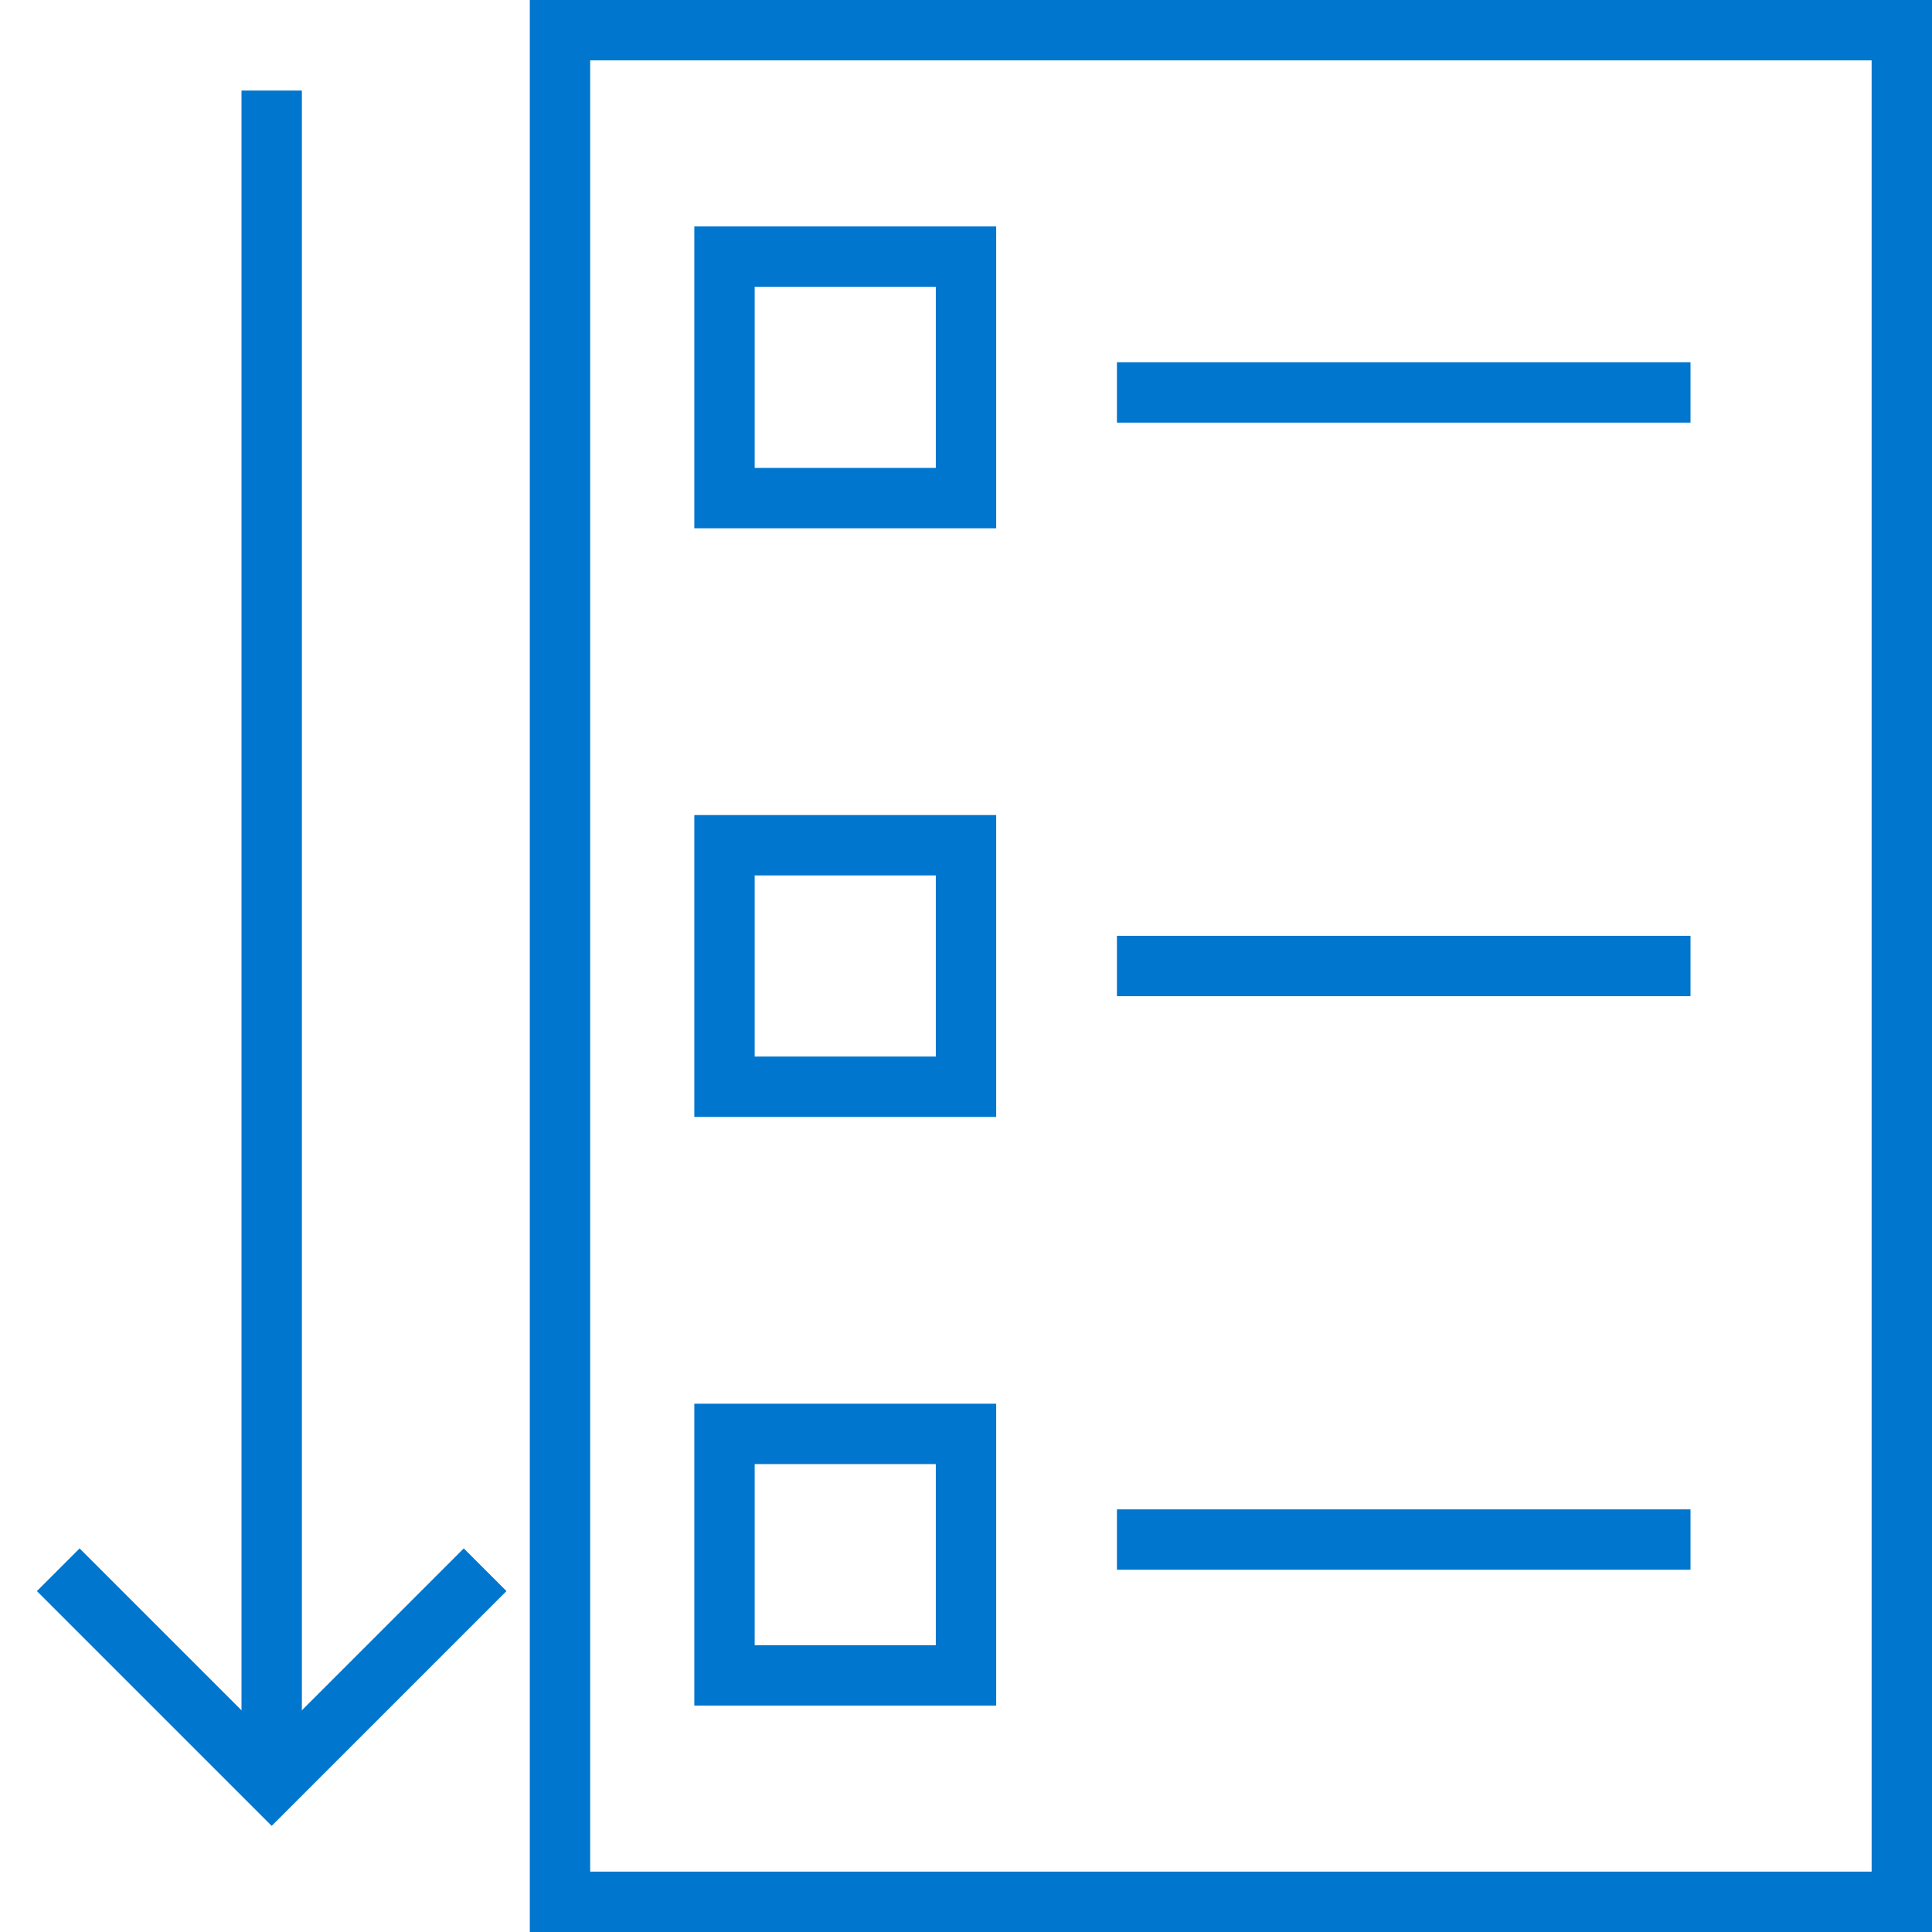
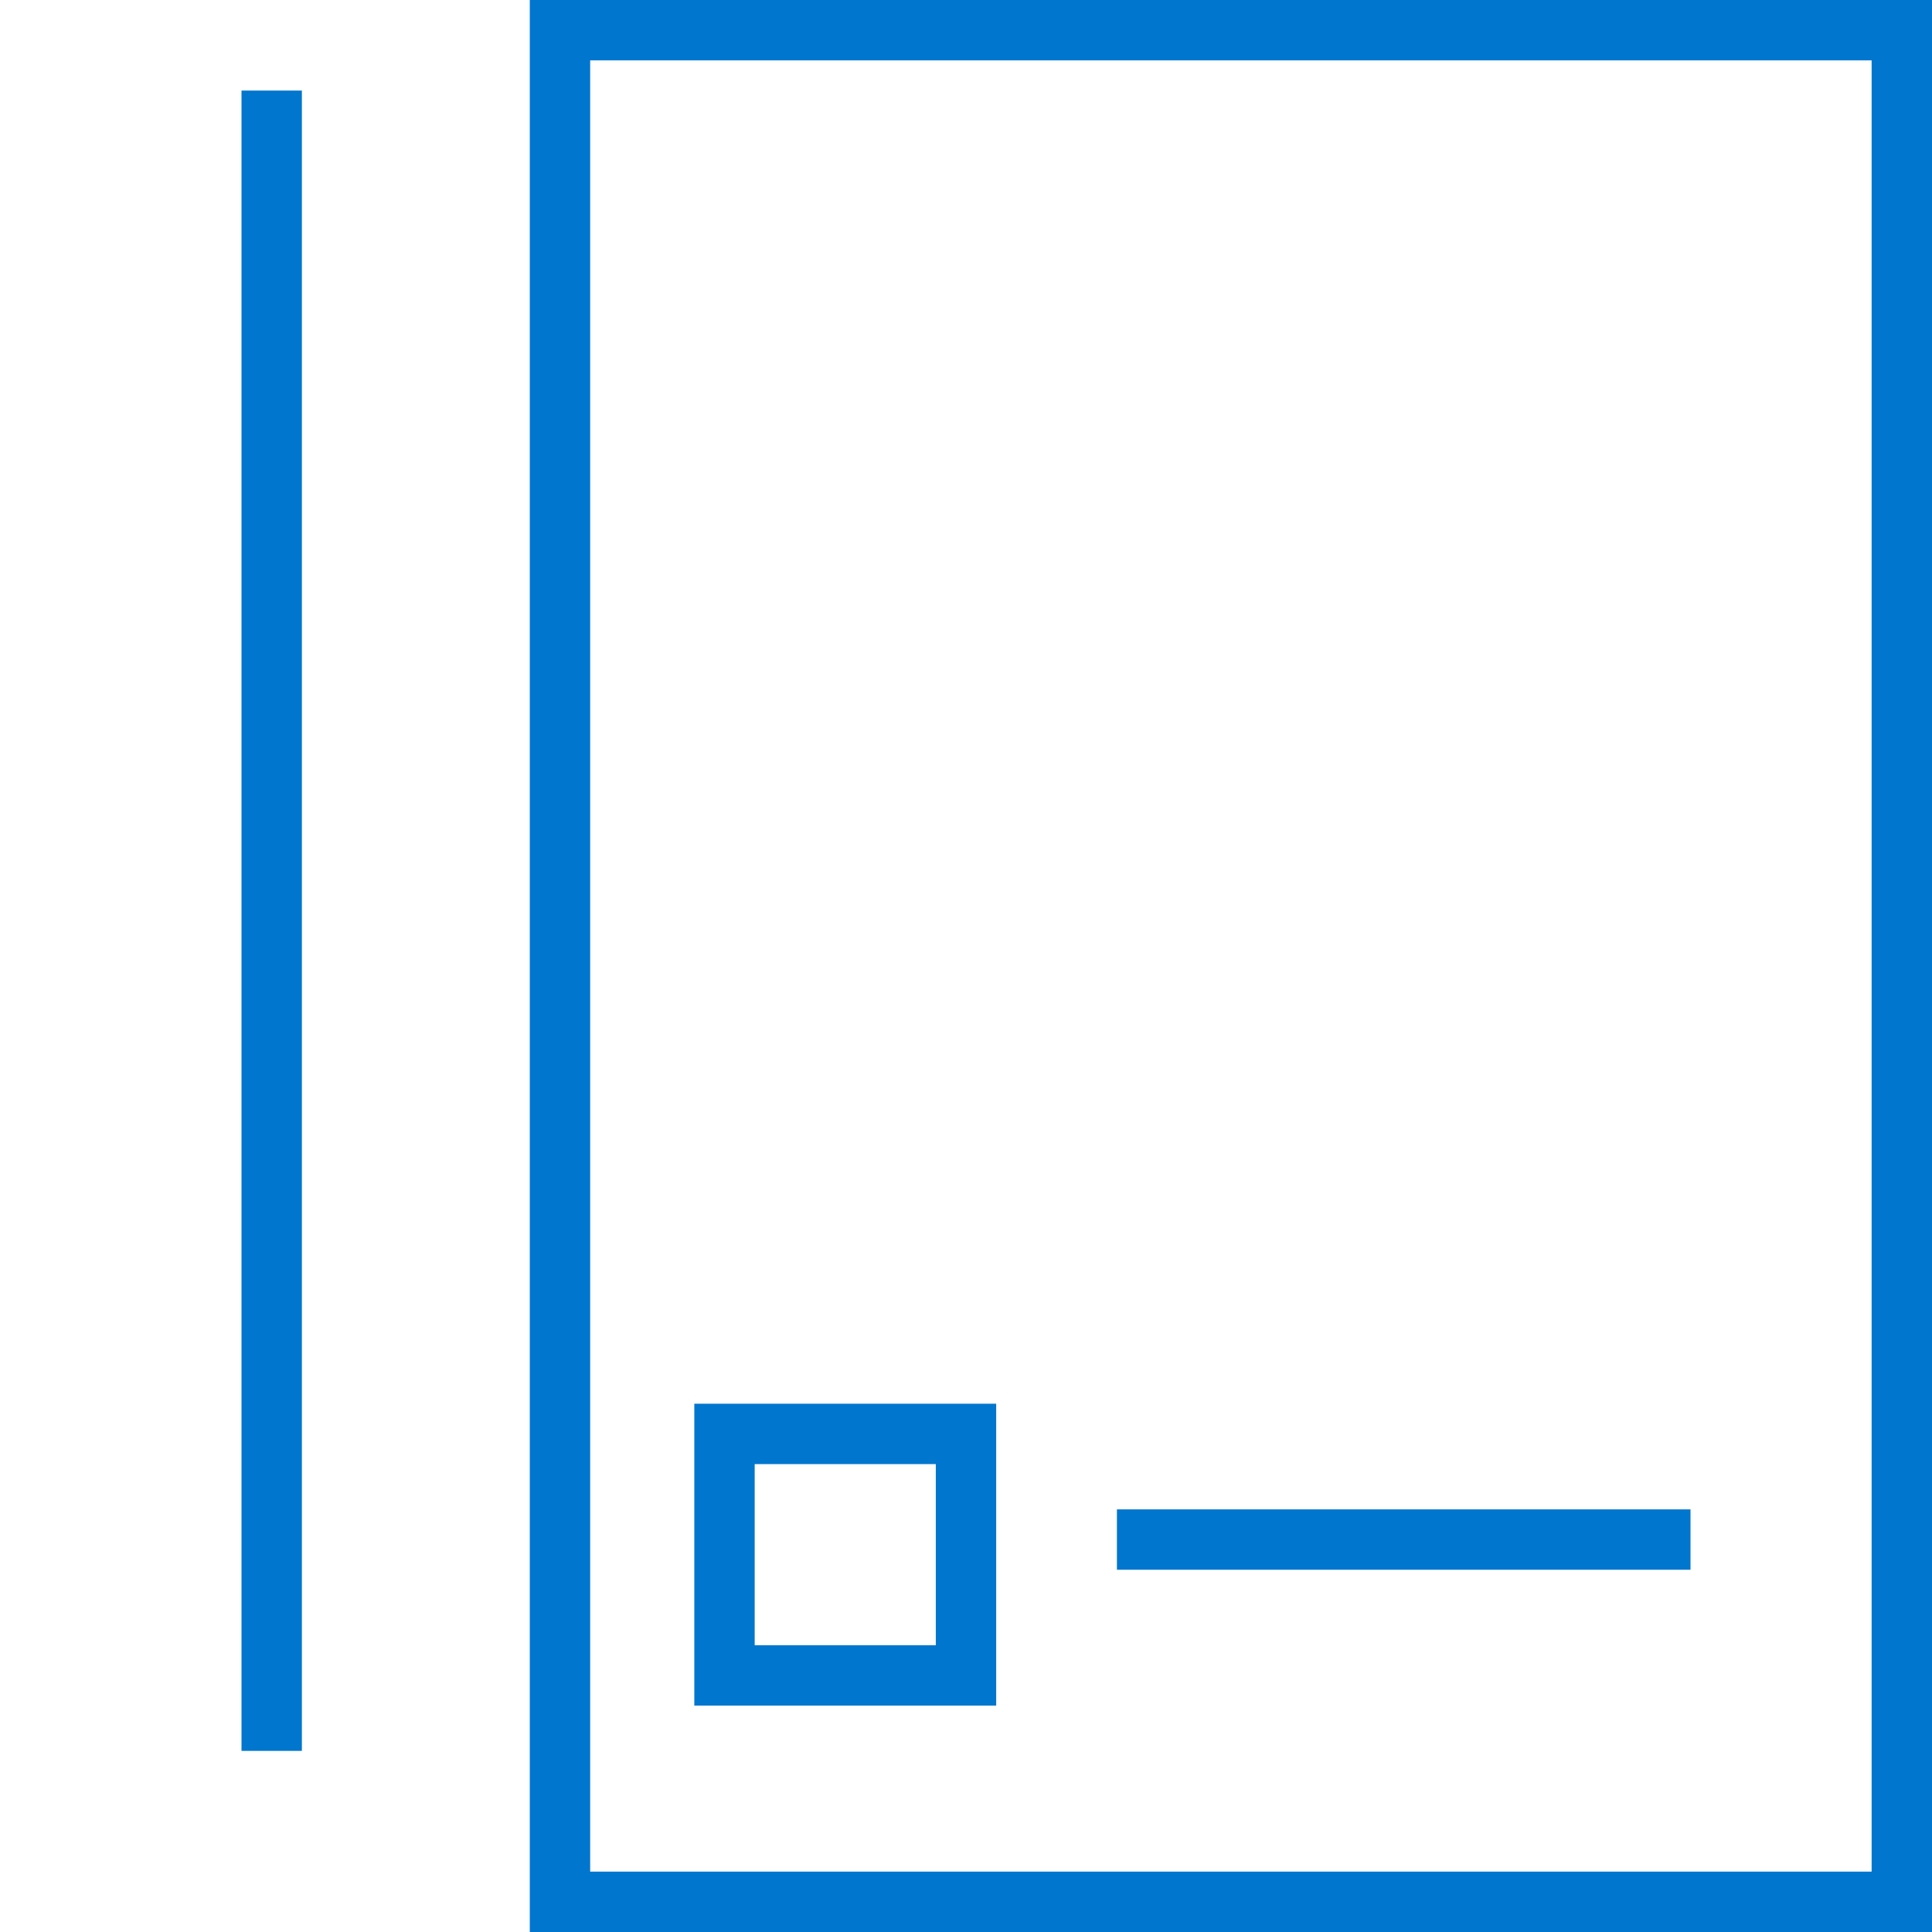
<svg xmlns="http://www.w3.org/2000/svg" id="Layer_1" data-name="Layer 1" viewBox="0 0 64 64">
  <defs>
    <style>.cls-1{fill:#0076ce;}.cls-2{fill:none;stroke:#0076ce;stroke-miterlimit:10;stroke-width:2px;}</style>
  </defs>
  <title>discover-insights</title>
  <path class="cls-1" d="M62,2V62H19.55V2H62m2-2H17.55V64H64V0Z" />
-   <path class="cls-1" d="M31,9.5v6H25v-6h6m2-2H23v10H33V7.5Z" />
-   <path class="cls-1" d="M31,29v6H25V29h6m2-2H23V37H33V27Z" />
-   <path class="cls-1" d="M31,48.5v6H25v-6h6m2-2H23v10H33v-10Z" />
-   <polyline class="cls-2" points="16.07 52 9 59.07 1.93 52" />
-   <line class="cls-2" x1="37" y1="13" x2="56" y2="13" />
-   <line class="cls-2" x1="37" y1="32" x2="56" y2="32" />
+   <path class="cls-1" d="M31,48.5v6H25v-6h6m2-2H23v10H33v-10" />
  <line class="cls-2" x1="37" y1="51" x2="56" y2="51" />
  <line class="cls-2" x1="9" y1="3" x2="9" y2="58" />
</svg>